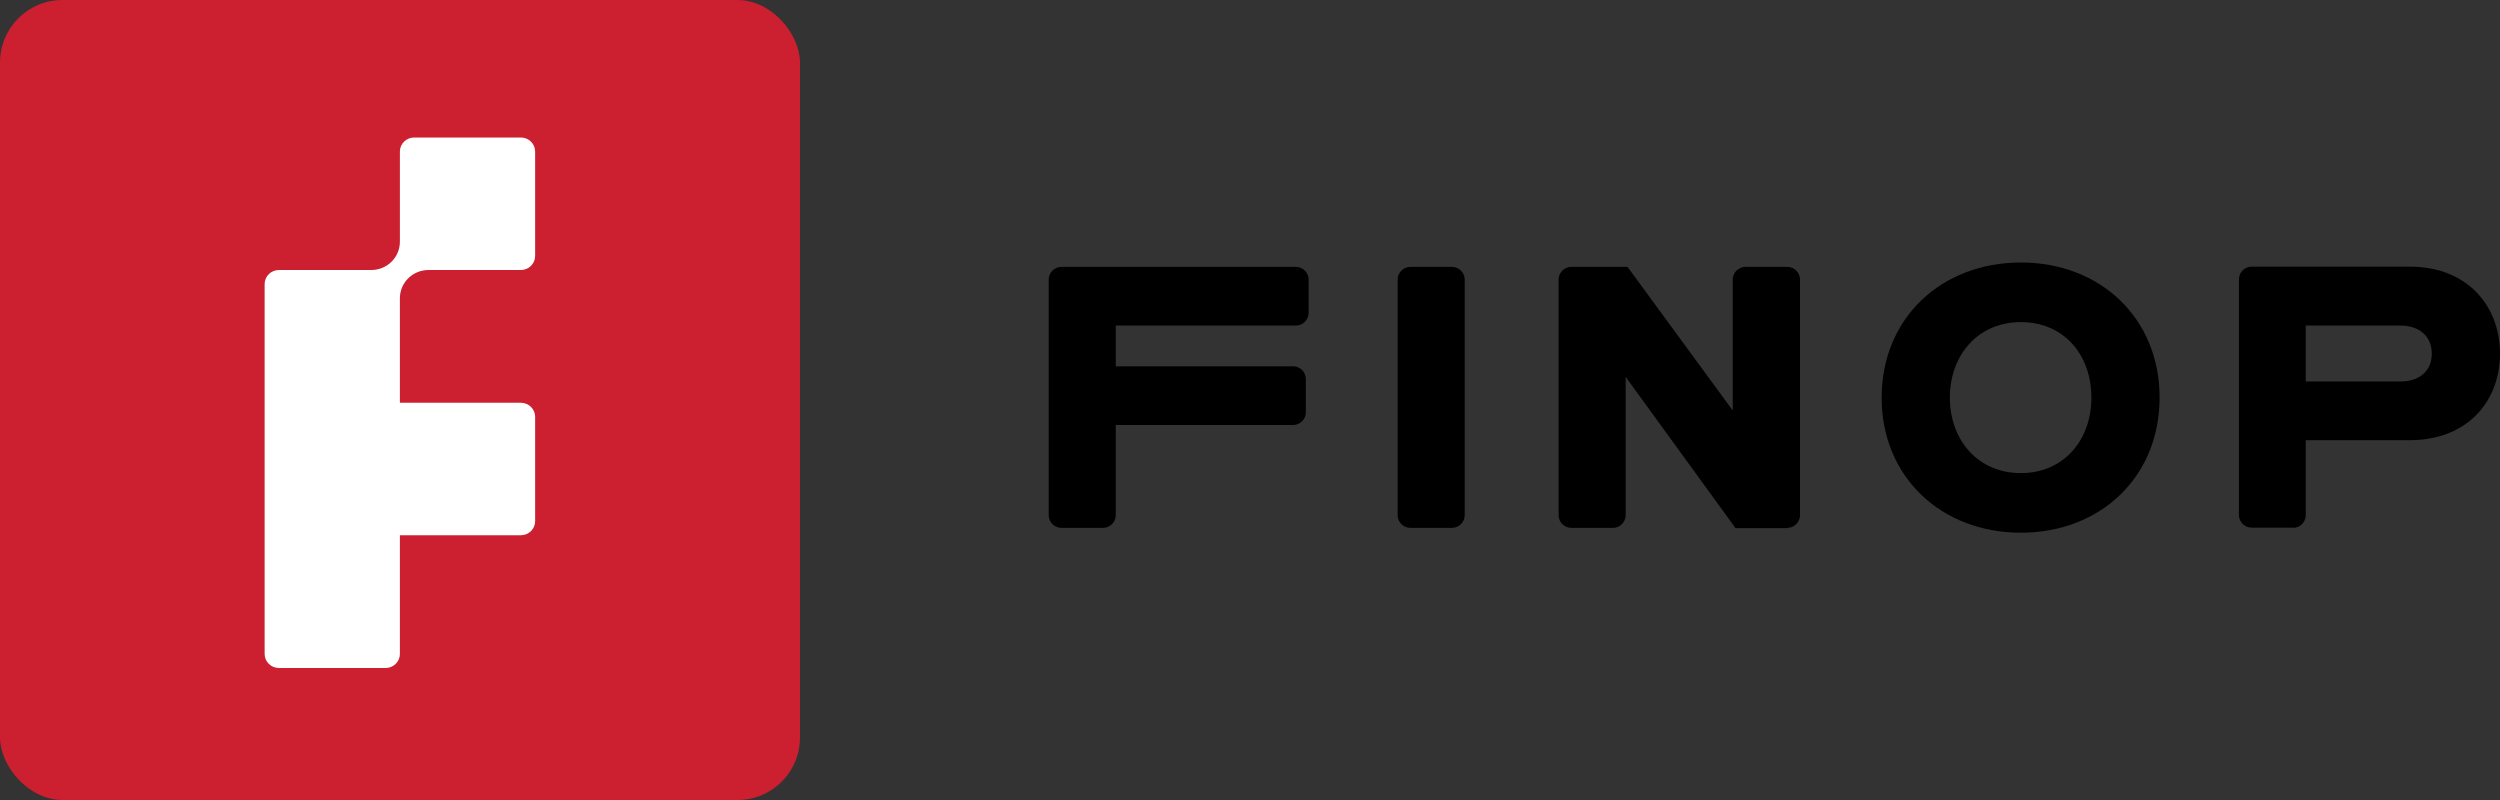
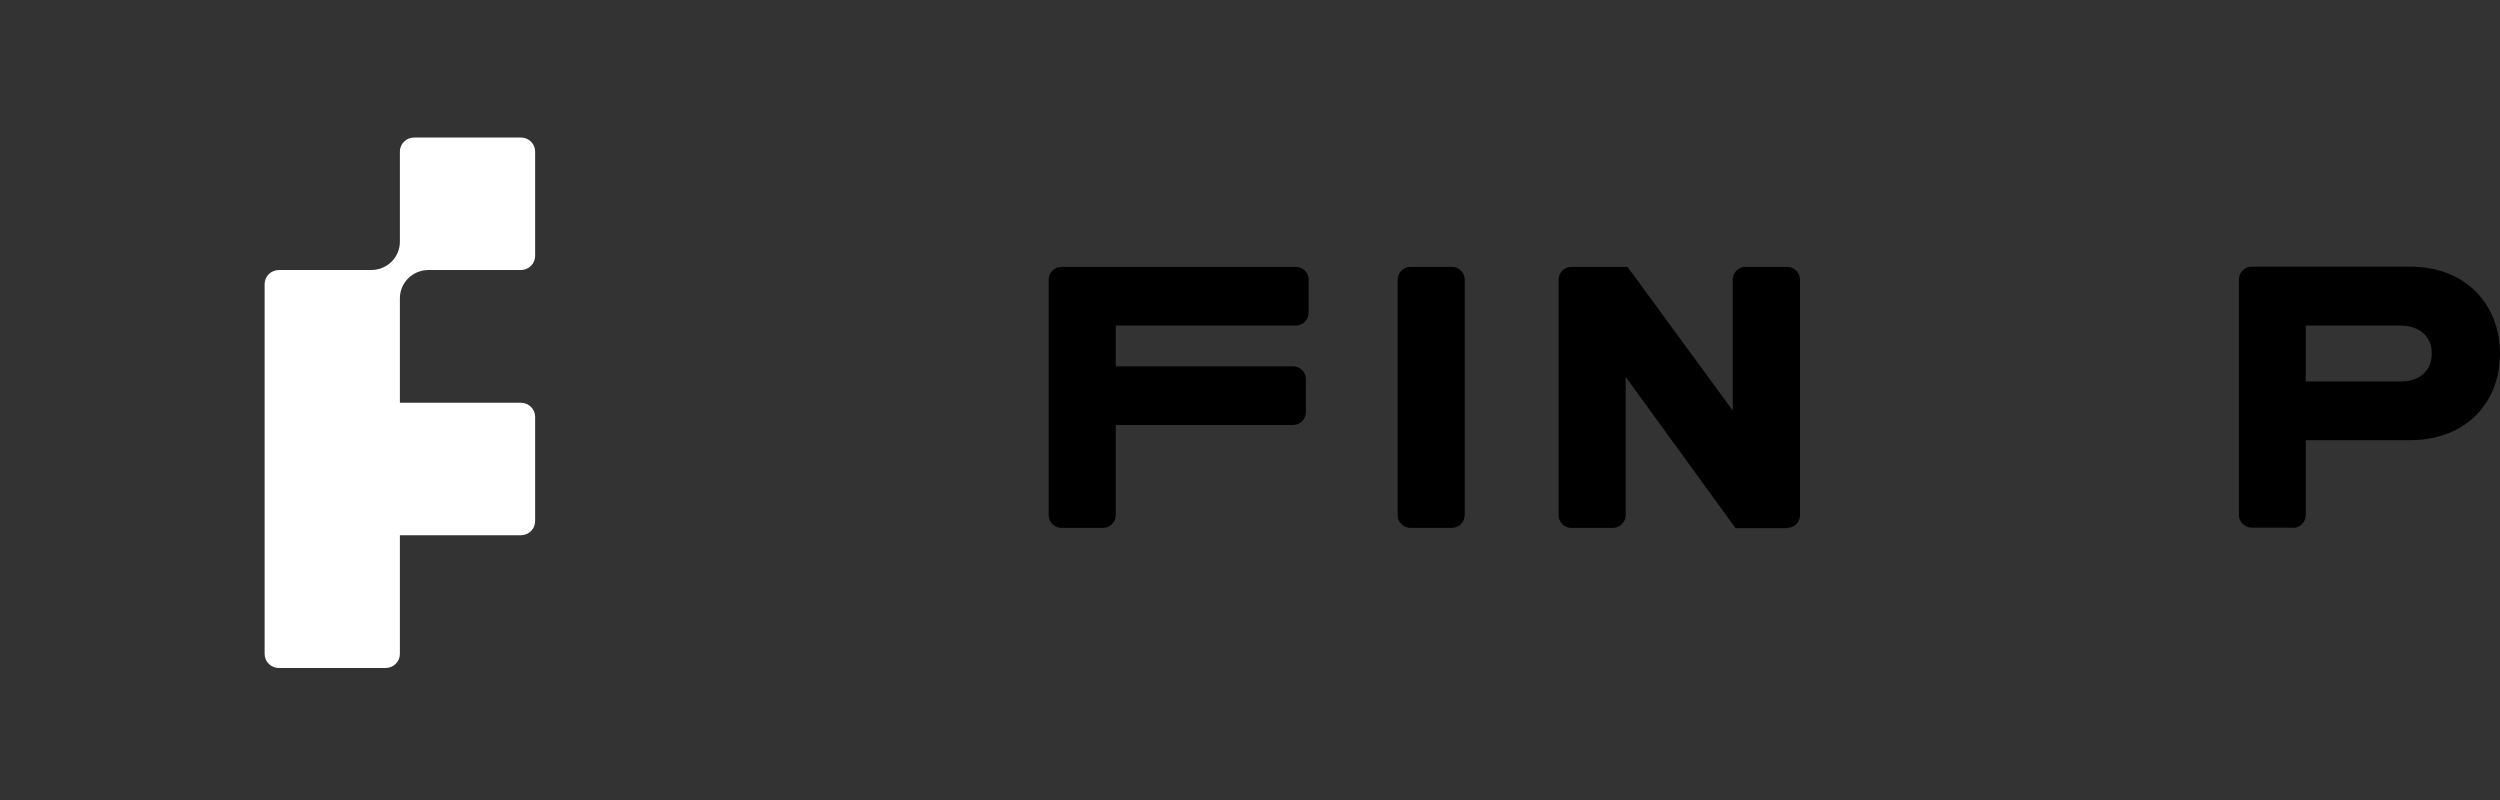
<svg xmlns="http://www.w3.org/2000/svg" width="200" height="64" viewBox="0 0 200 64" fill="none">
  <rect x="0" y="0" width="200" height="64" fill="#333333" stroke="none" />
  <path d="M88.243 42.23C88.798 42.23 89.261 41.77 89.261 41.217V33.999H103.45C104.005 33.999 104.468 33.539 104.468 32.987V30.317C104.468 29.764 104.005 29.304 103.45 29.304H89.261V26.045H103.672C104.227 26.045 104.69 25.585 104.69 25.032V22.363C104.69 21.81 104.227 21.35 103.672 21.35H84.913C84.359 21.35 83.896 21.81 83.896 22.363V41.217C83.896 41.77 84.359 42.23 84.913 42.23H88.243Z" fill="black" />
  <path d="M116.159 42.23C116.714 42.23 117.177 41.77 117.177 41.217V22.363C117.177 21.81 116.714 21.35 116.159 21.35H112.83C112.275 21.35 111.812 21.81 111.812 22.363V41.217C111.812 41.77 112.275 42.23 112.83 42.23H116.159Z" fill="black" />
  <path d="M142.984 42.23C143.539 42.23 144.001 41.77 144.001 41.217V22.363C144.001 21.81 143.539 21.35 142.984 21.35H139.636C139.081 21.35 138.618 21.81 138.618 22.363V32.839L130.201 21.35H125.705C125.15 21.35 124.688 21.81 124.688 22.363V41.217C124.688 41.77 125.15 42.23 125.705 42.23H129.035C129.59 42.23 130.053 41.77 130.053 41.217V30.151L138.84 42.248H142.984V42.23Z" fill="black" />
-   <path d="M161.669 42.616C168.033 42.616 172.768 38.161 172.768 31.808C172.768 25.456 168.033 21 161.669 21C155.305 21 150.532 25.456 150.532 31.808C150.532 38.161 155.305 42.616 161.669 42.616ZM161.669 37.848C158.209 37.848 155.989 35.178 155.989 31.808C155.989 28.439 158.209 25.769 161.669 25.769C165.128 25.769 167.311 28.402 167.311 31.808C167.311 35.215 165.091 37.848 161.669 37.848Z" fill="black" />
  <path d="M183.443 42.23C183.998 42.23 184.46 41.769 184.46 41.217V35.215H192.767C197.447 35.215 200 32.048 200 28.291C200 24.535 197.447 21.331 192.767 21.331H180.131C179.576 21.331 179.114 21.792 179.114 22.344V41.199C179.114 41.751 179.576 42.211 180.131 42.211H183.443V42.23ZM192.045 30.519H184.46V26.045H192.045C193.488 26.045 194.543 26.855 194.543 28.291C194.543 29.728 193.488 30.519 192.045 30.519Z" fill="black" />
-   <rect width="64" height="64" rx="5" fill="#CC1F2F" />
  <path d="M31.991 12.124C31.991 11.506 32.499 11 33.138 11H41.663C42.303 11 42.811 11.506 42.811 12.124V20.477C42.811 21.095 42.303 21.601 41.663 21.601H34.286C33.007 21.601 31.991 22.612 31.991 23.867V32.22H41.663C42.303 32.22 42.811 32.726 42.811 33.344V41.697C42.811 42.316 42.303 42.821 41.663 42.821H31.991V52.317C31.991 52.935 31.482 53.441 30.843 53.441H22.318C21.678 53.441 21.17 52.935 21.17 52.317V22.725C21.17 22.107 21.678 21.601 22.318 21.601H29.695C30.974 21.601 31.991 20.589 31.991 19.335V12.124Z" fill="white" />
</svg>